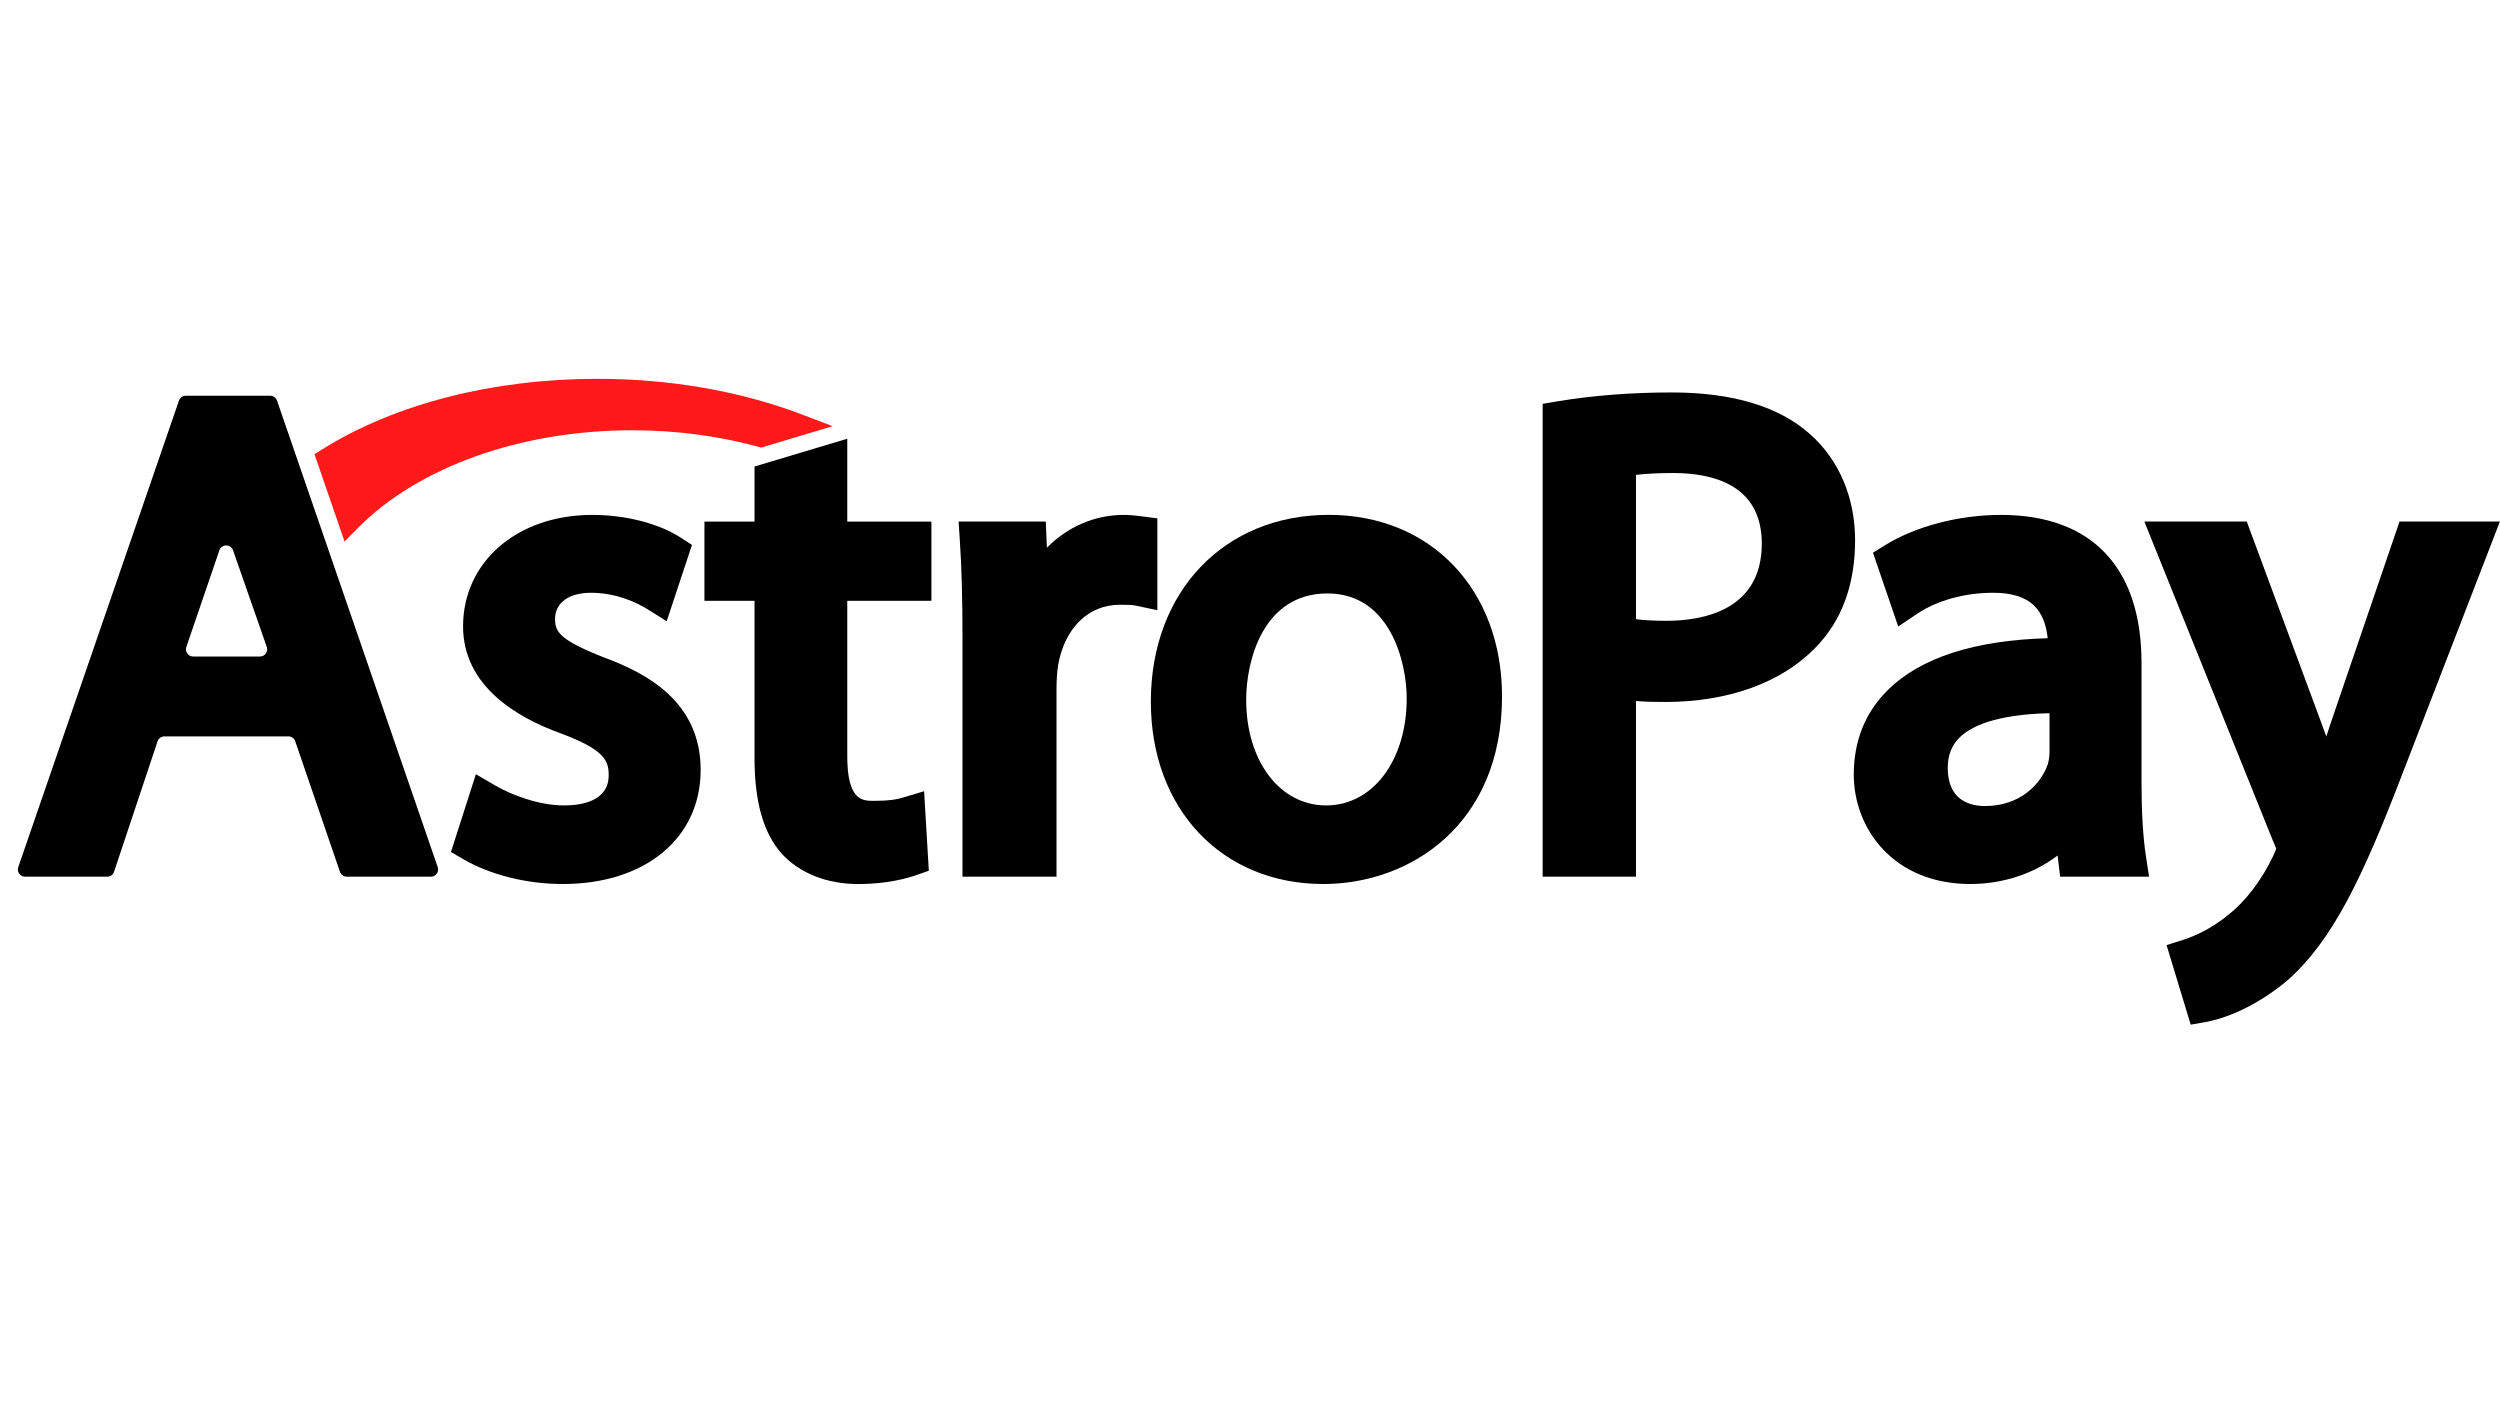
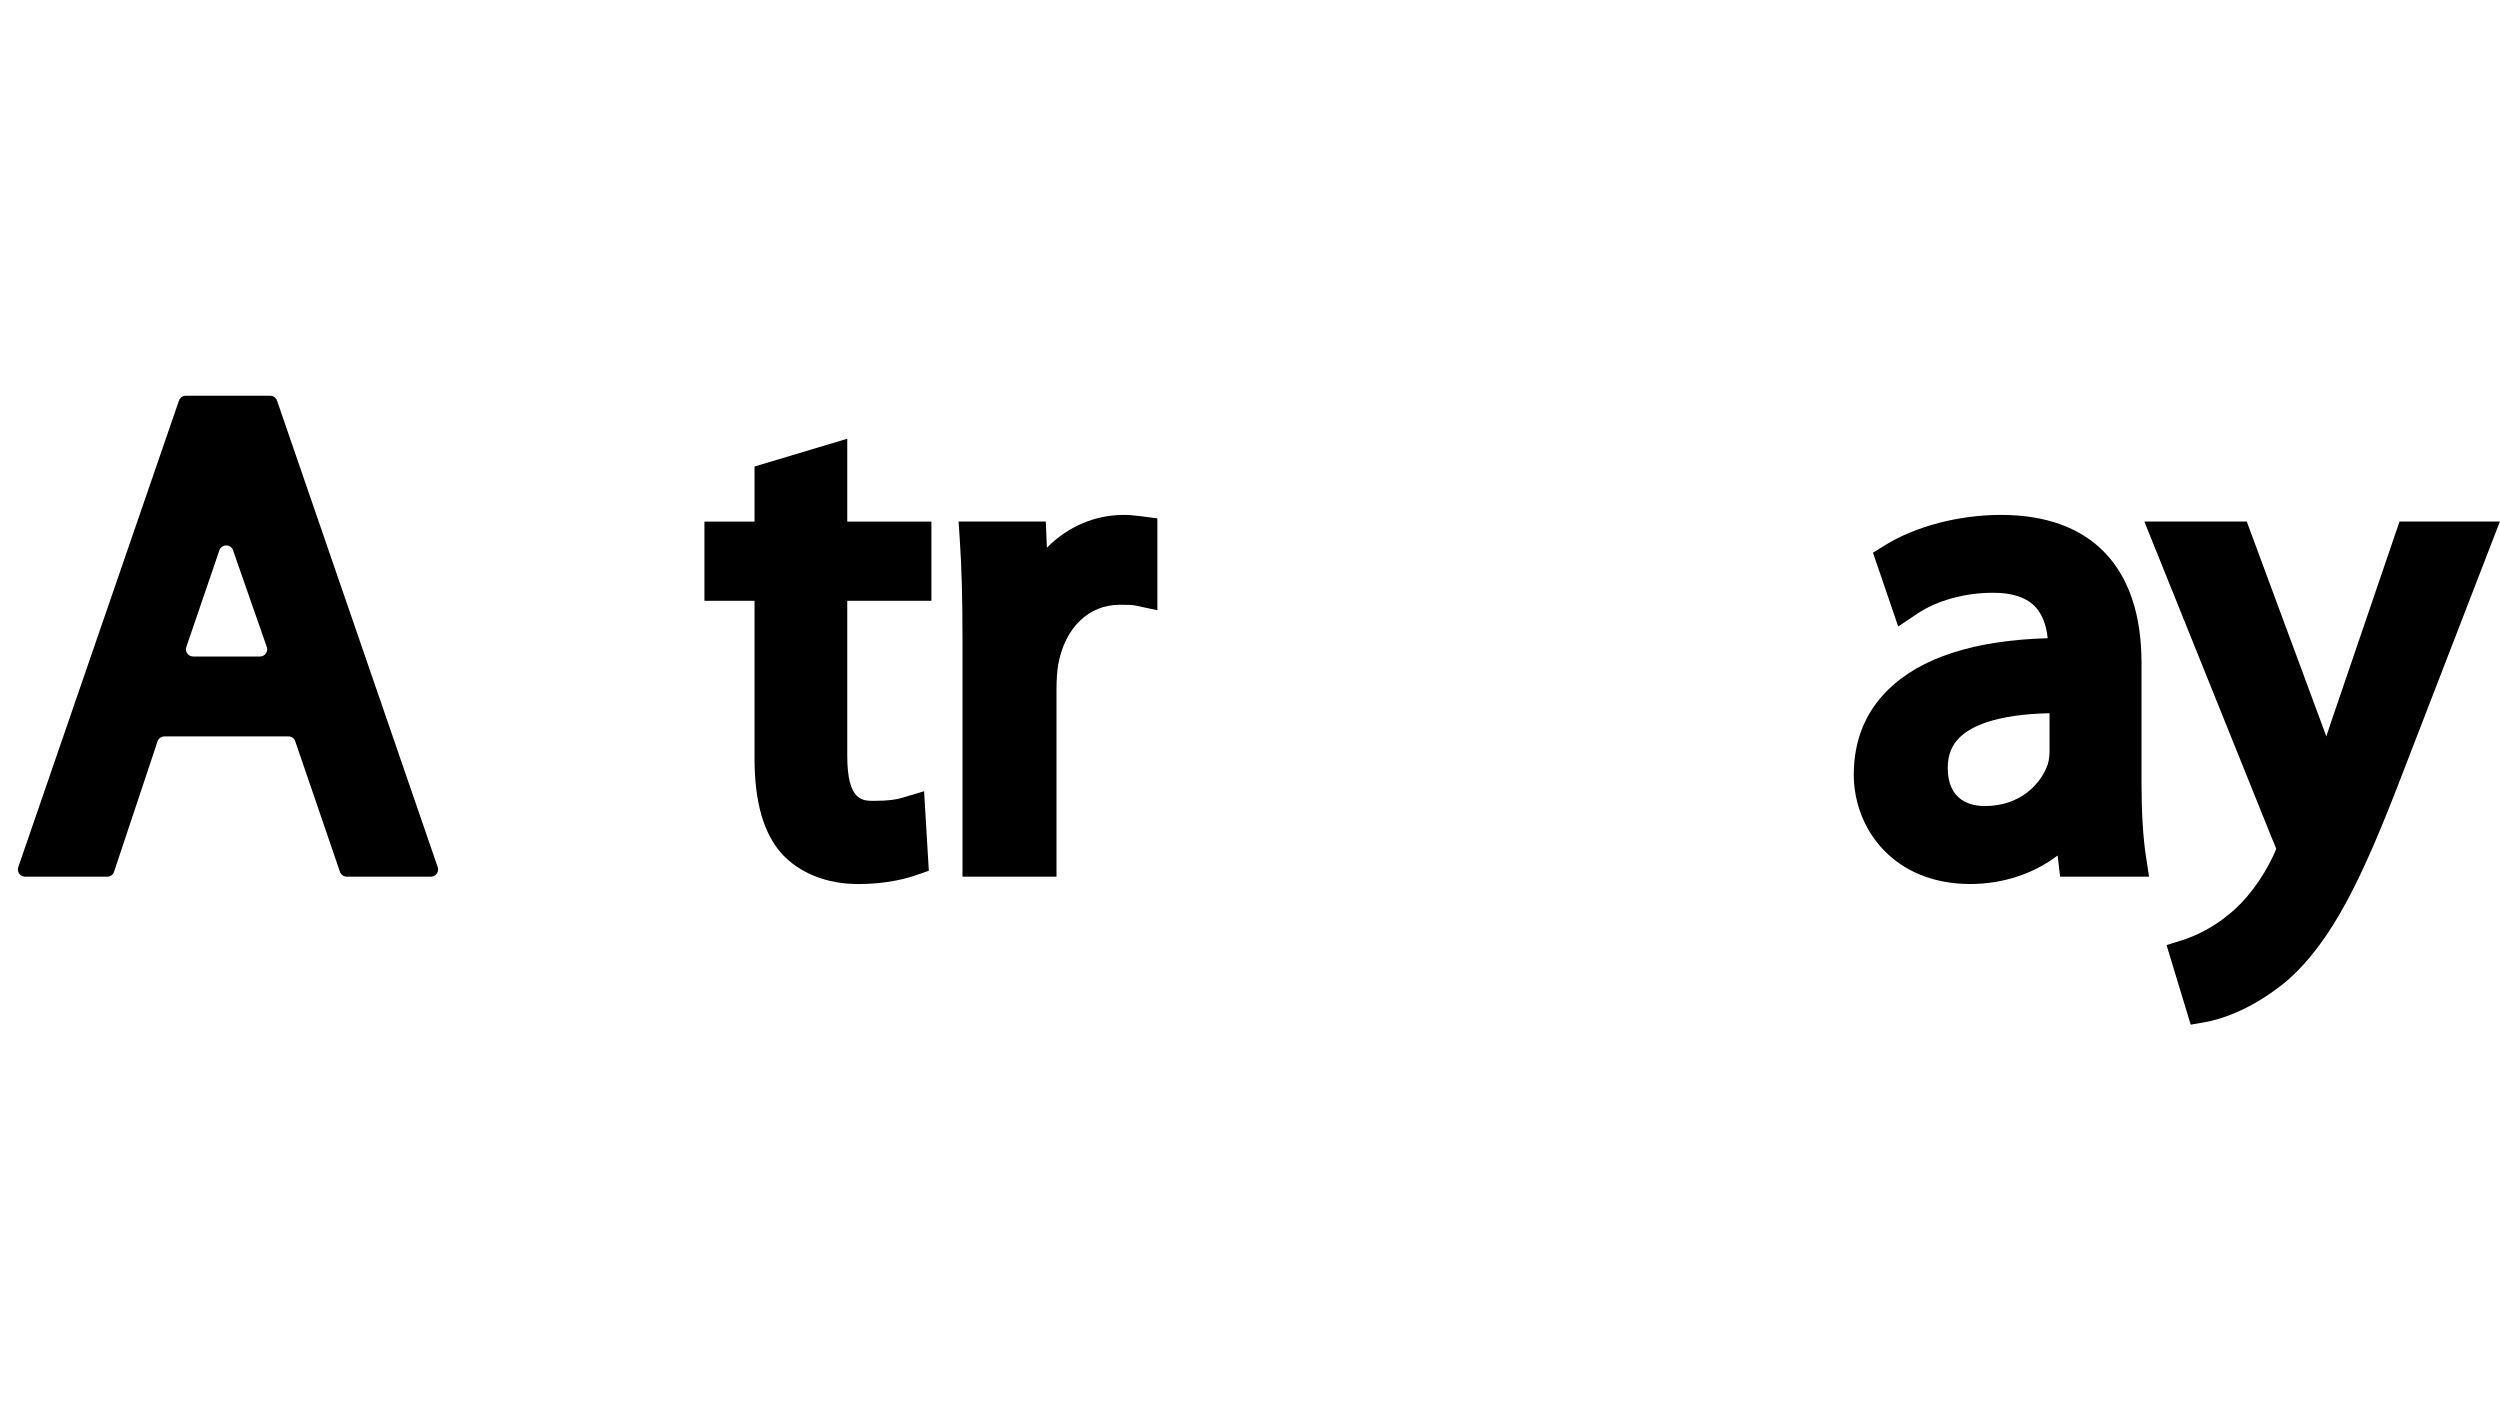
<svg xmlns="http://www.w3.org/2000/svg" width="53" height="30" viewBox="0 0 53 30" fill="none">
  <g clip-path="url(#clip0_9030_2004)">
    <path d="M5.511 13.918H4.096C3.99 13.918 3.916 13.816 3.95 13.717L4.649 11.672C4.649 11.67 4.65 11.669 4.65 11.667C4.698 11.529 4.894 11.529 4.941 11.667C4.944 11.674 4.946 11.681 4.948 11.688L5.656 13.716C5.69 13.815 5.616 13.918 5.511 13.918ZM3.794 8.493L0.387 18.384C0.353 18.483 0.427 18.586 0.532 18.586H2.273C2.339 18.586 2.398 18.544 2.418 18.481L3.34 15.716C3.361 15.654 3.42 15.611 3.486 15.611H6.113C6.179 15.611 6.238 15.653 6.259 15.715L7.207 18.482C7.228 18.544 7.287 18.586 7.353 18.586H9.135C9.24 18.586 9.314 18.483 9.28 18.384L5.873 8.493C5.851 8.432 5.793 8.39 5.727 8.39H3.939C3.874 8.39 3.815 8.432 3.794 8.493Z" fill="black" />
-     <path d="M12.82 13.944C11.871 13.571 11.767 13.4 11.767 13.124C11.767 12.78 12.058 12.567 12.527 12.567C13.085 12.567 13.52 12.787 13.729 12.917L14.134 13.17L14.67 11.552L14.43 11.397C13.964 11.096 13.263 10.916 12.555 10.916C10.968 10.916 9.817 11.909 9.817 13.278C9.817 14.536 10.944 15.207 11.886 15.547C12.831 15.897 12.904 16.136 12.904 16.436C12.904 16.992 12.313 17.075 11.96 17.075C11.414 17.075 10.828 16.846 10.493 16.649L10.089 16.413L9.56 18.063L9.817 18.212C10.394 18.548 11.165 18.741 11.932 18.741C13.68 18.741 14.854 17.769 14.854 16.322C14.854 14.866 13.689 14.266 12.82 13.944Z" fill="black" />
    <path d="M17.962 9.301L15.996 9.89V11.058H14.934V12.737H15.996V16.07C15.996 17.002 16.185 17.665 16.576 18.102C16.957 18.515 17.532 18.742 18.198 18.742C18.795 18.742 19.224 18.623 19.426 18.552L19.691 18.459L19.591 16.774L19.137 16.91C19.002 16.951 18.846 16.978 18.523 16.978C18.286 16.978 17.962 16.978 17.962 16.029V12.737H19.746V11.058H17.962V9.301Z" fill="black" />
    <path d="M24.536 10.989L24.176 10.943C24.071 10.93 23.962 10.916 23.823 10.916C23.203 10.916 22.629 11.171 22.194 11.611L22.171 11.057H20.322L20.348 11.451C20.387 12.03 20.405 12.695 20.405 13.545V18.586H22.398V14.597C22.398 14.41 22.412 14.222 22.434 14.088C22.578 13.306 23.078 12.821 23.739 12.821C23.892 12.821 23.994 12.821 24.083 12.84L24.536 12.937V10.989Z" fill="black" />
-     <path d="M29.822 14.807C29.822 16.121 29.104 17.075 28.114 17.075C27.132 17.075 26.419 16.133 26.419 14.835C26.419 13.998 26.782 12.581 28.142 12.581C29.471 12.581 29.822 14.037 29.822 14.807ZM28.17 10.915C25.949 10.915 24.398 12.544 24.398 14.876C24.398 17.151 25.902 18.741 28.056 18.741C29.88 18.741 31.843 17.496 31.843 14.764C31.843 12.498 30.333 10.915 28.17 10.915Z" fill="black" />
-     <path d="M37.35 11.524C37.35 12.948 36.084 13.161 35.329 13.161C35.076 13.161 34.863 13.15 34.683 13.127V10.067C34.875 10.045 35.139 10.028 35.471 10.028C36.328 10.028 37.35 10.288 37.35 11.524ZM38.369 9.201C37.714 8.617 36.729 8.32 35.442 8.32C34.58 8.32 33.764 8.384 33.016 8.509L32.704 8.561V18.586H34.683V14.861C34.887 14.879 35.097 14.882 35.301 14.882C36.637 14.882 37.769 14.473 38.486 13.732C39.045 13.163 39.328 12.397 39.328 11.454C39.328 10.547 38.987 9.746 38.369 9.201Z" fill="black" />
    <path d="M42.081 17.088C41.786 17.088 41.292 16.983 41.292 16.281C41.292 16.01 41.376 15.797 41.548 15.63C41.78 15.405 42.298 15.145 43.45 15.12V15.93C43.45 15.986 43.445 16.098 43.413 16.202C43.272 16.611 42.839 17.088 42.081 17.088ZM45.4 16.589V14.05C45.4 12.029 44.342 10.916 42.421 10.916C41.53 10.916 40.609 11.157 39.957 11.562L39.707 11.717L40.242 13.282L40.648 13.009C41.06 12.732 41.654 12.567 42.241 12.567C42.641 12.564 42.935 12.655 43.125 12.841C43.284 12.997 43.38 13.228 43.411 13.53C41.857 13.574 40.719 13.942 40.025 14.625C39.544 15.099 39.3 15.704 39.3 16.421C39.3 17.574 40.148 18.741 41.77 18.741C42.462 18.741 43.114 18.523 43.622 18.136L43.674 18.586H45.56L45.495 18.16C45.432 17.751 45.4 17.222 45.4 16.589Z" fill="black" />
    <path d="M50.87 11.056L49.425 15.289C49.388 15.396 49.352 15.504 49.318 15.612C49.28 15.507 49.243 15.405 49.207 15.31L47.631 11.056H45.46L48.184 17.819L48.193 17.838C48.234 17.927 48.249 17.975 48.255 17.995C48.242 18.032 48.212 18.1 48.193 18.143C47.958 18.643 47.606 19.107 47.252 19.384L47.242 19.392C46.844 19.725 46.437 19.876 46.28 19.926L45.931 20.036L46.443 21.723L46.77 21.665C46.968 21.63 47.675 21.465 48.482 20.794C49.451 19.946 50.091 18.595 50.934 16.397L52.998 11.056H50.87Z" fill="black" />
-     <path d="M7.587 11.194C8.87 9.896 11.044 9.122 13.404 9.122C14.325 9.122 15.221 9.239 16.069 9.47L16.139 9.489L17.653 9.035L16.974 8.777C15.685 8.289 14.195 8.031 12.667 8.031C10.448 8.031 8.376 8.561 6.833 9.525L6.667 9.629L7.304 11.48L7.587 11.194Z" fill="#FF1919" />
  </g>
  <defs>
    <clipPath id="clip0_9030_2004">
      <rect width="53" height="30" fill="white" />
    </clipPath>
  </defs>
</svg>